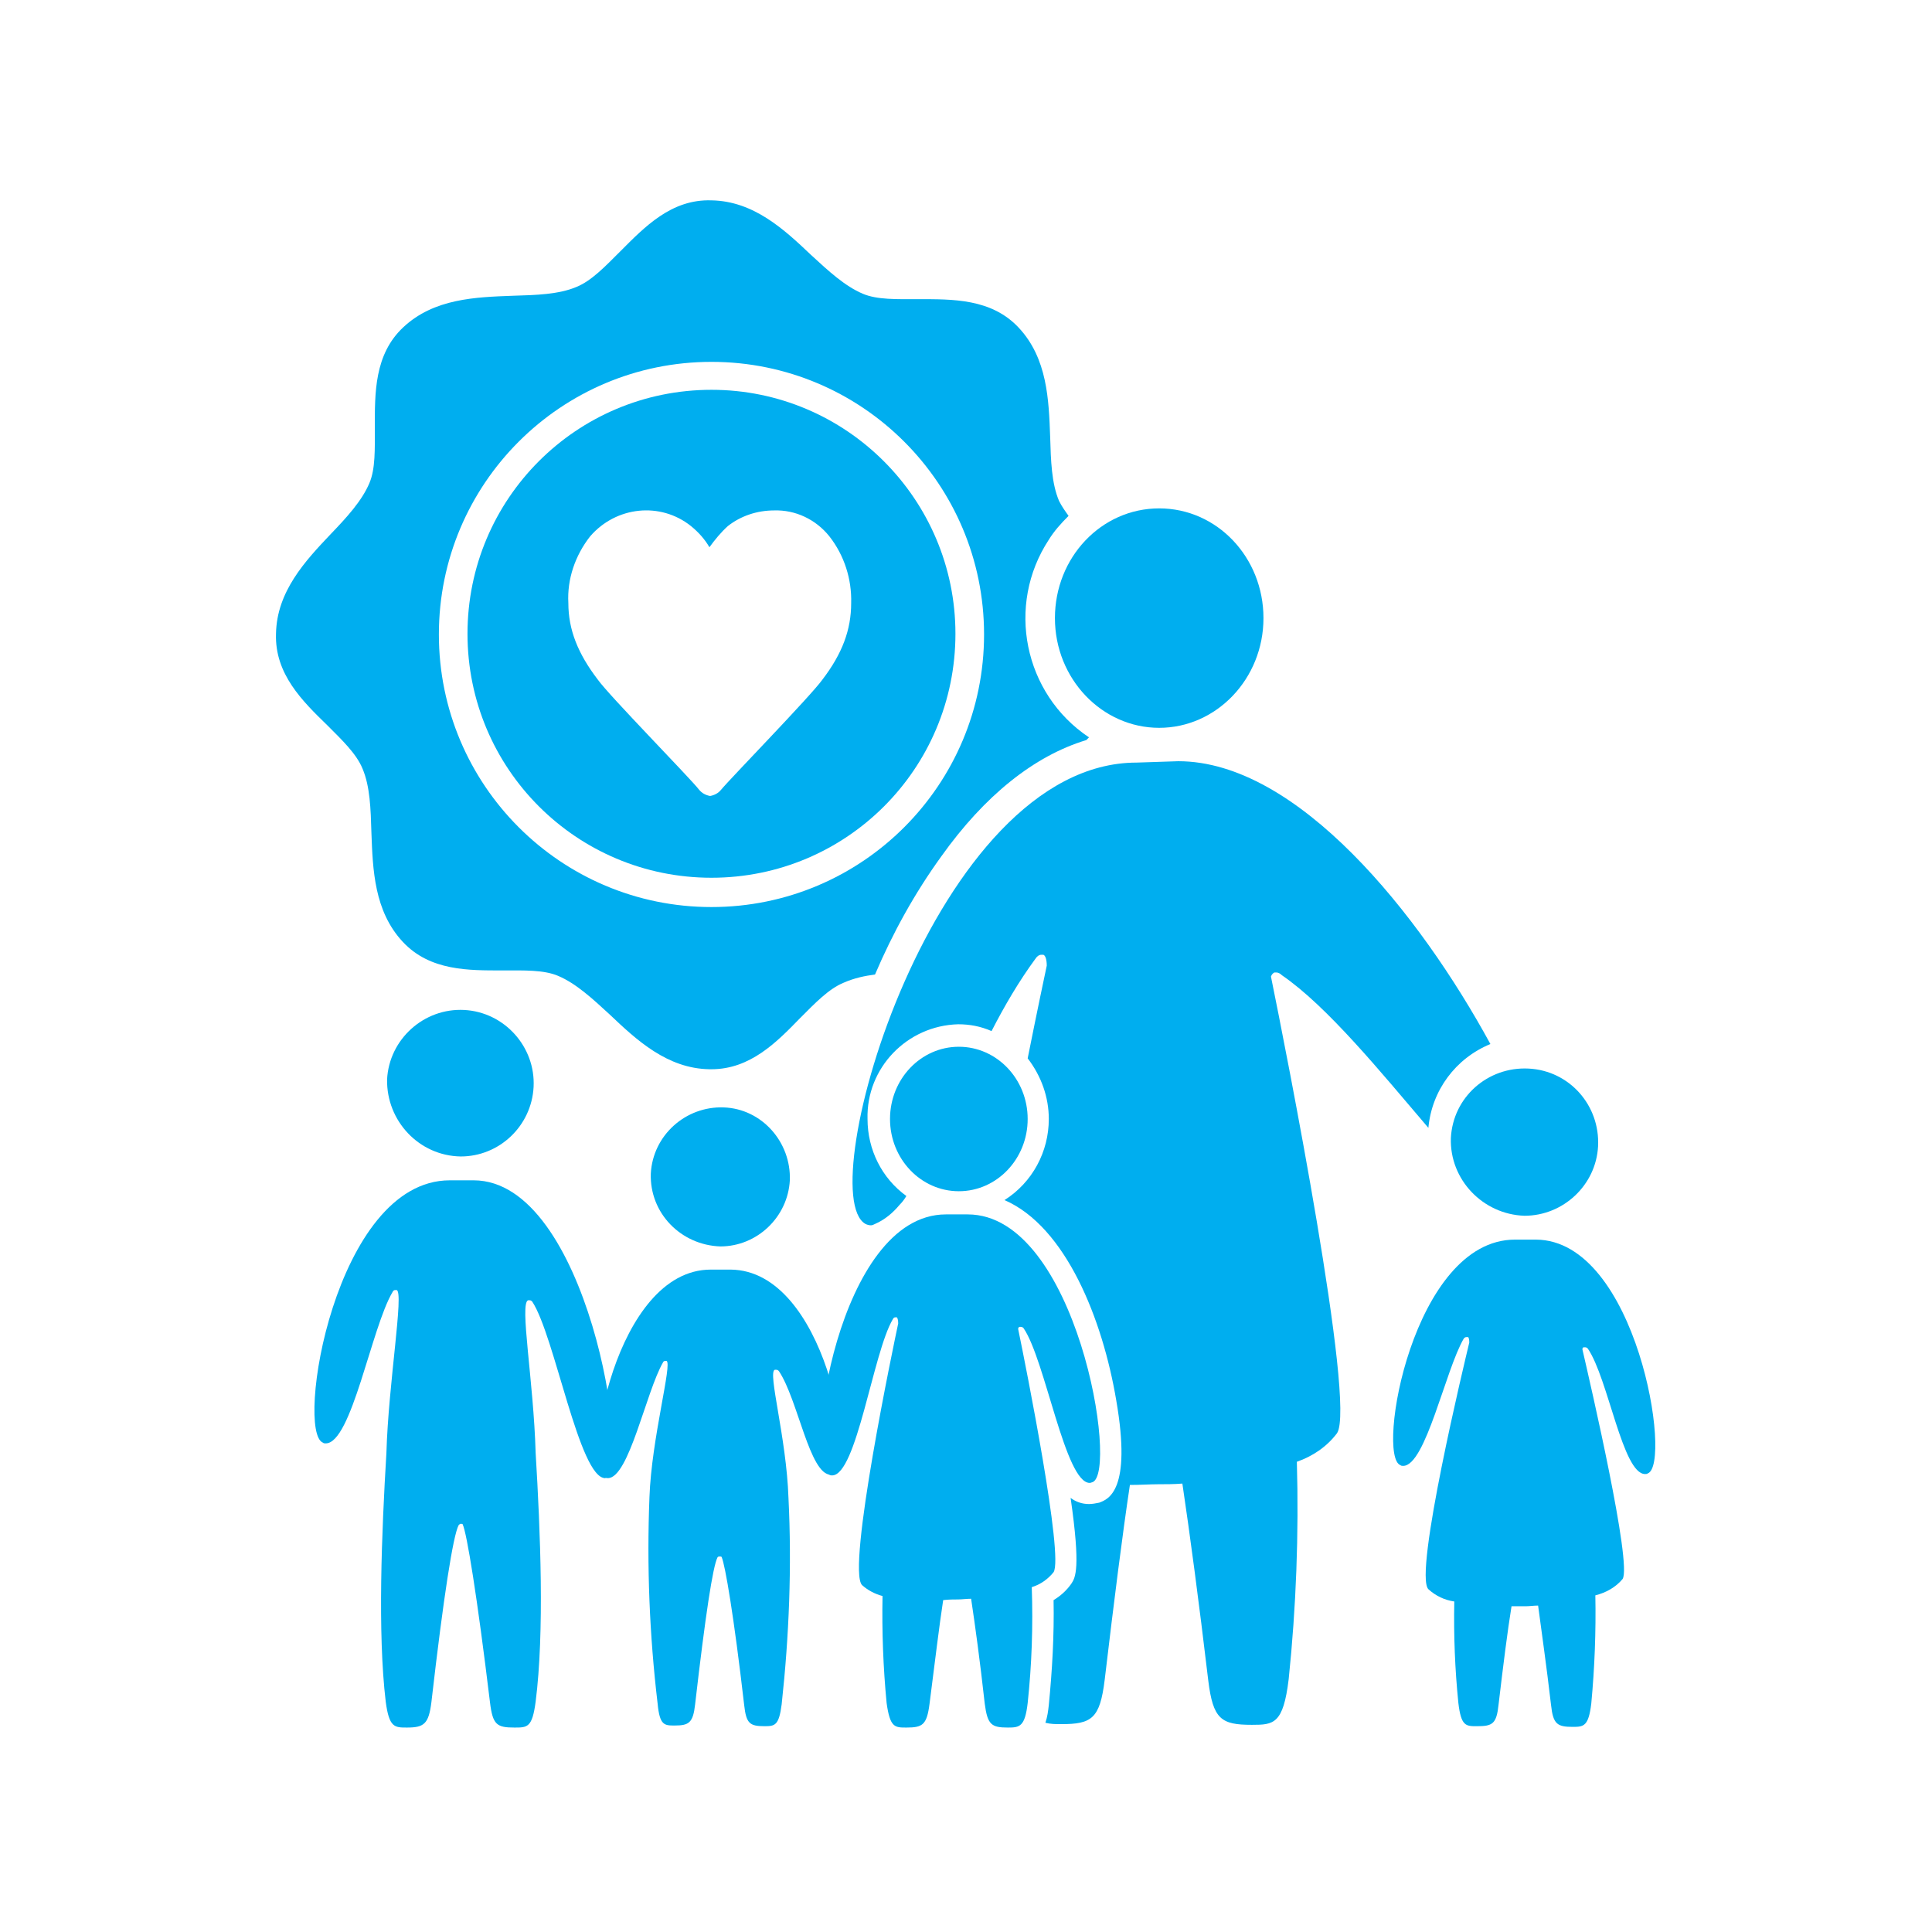
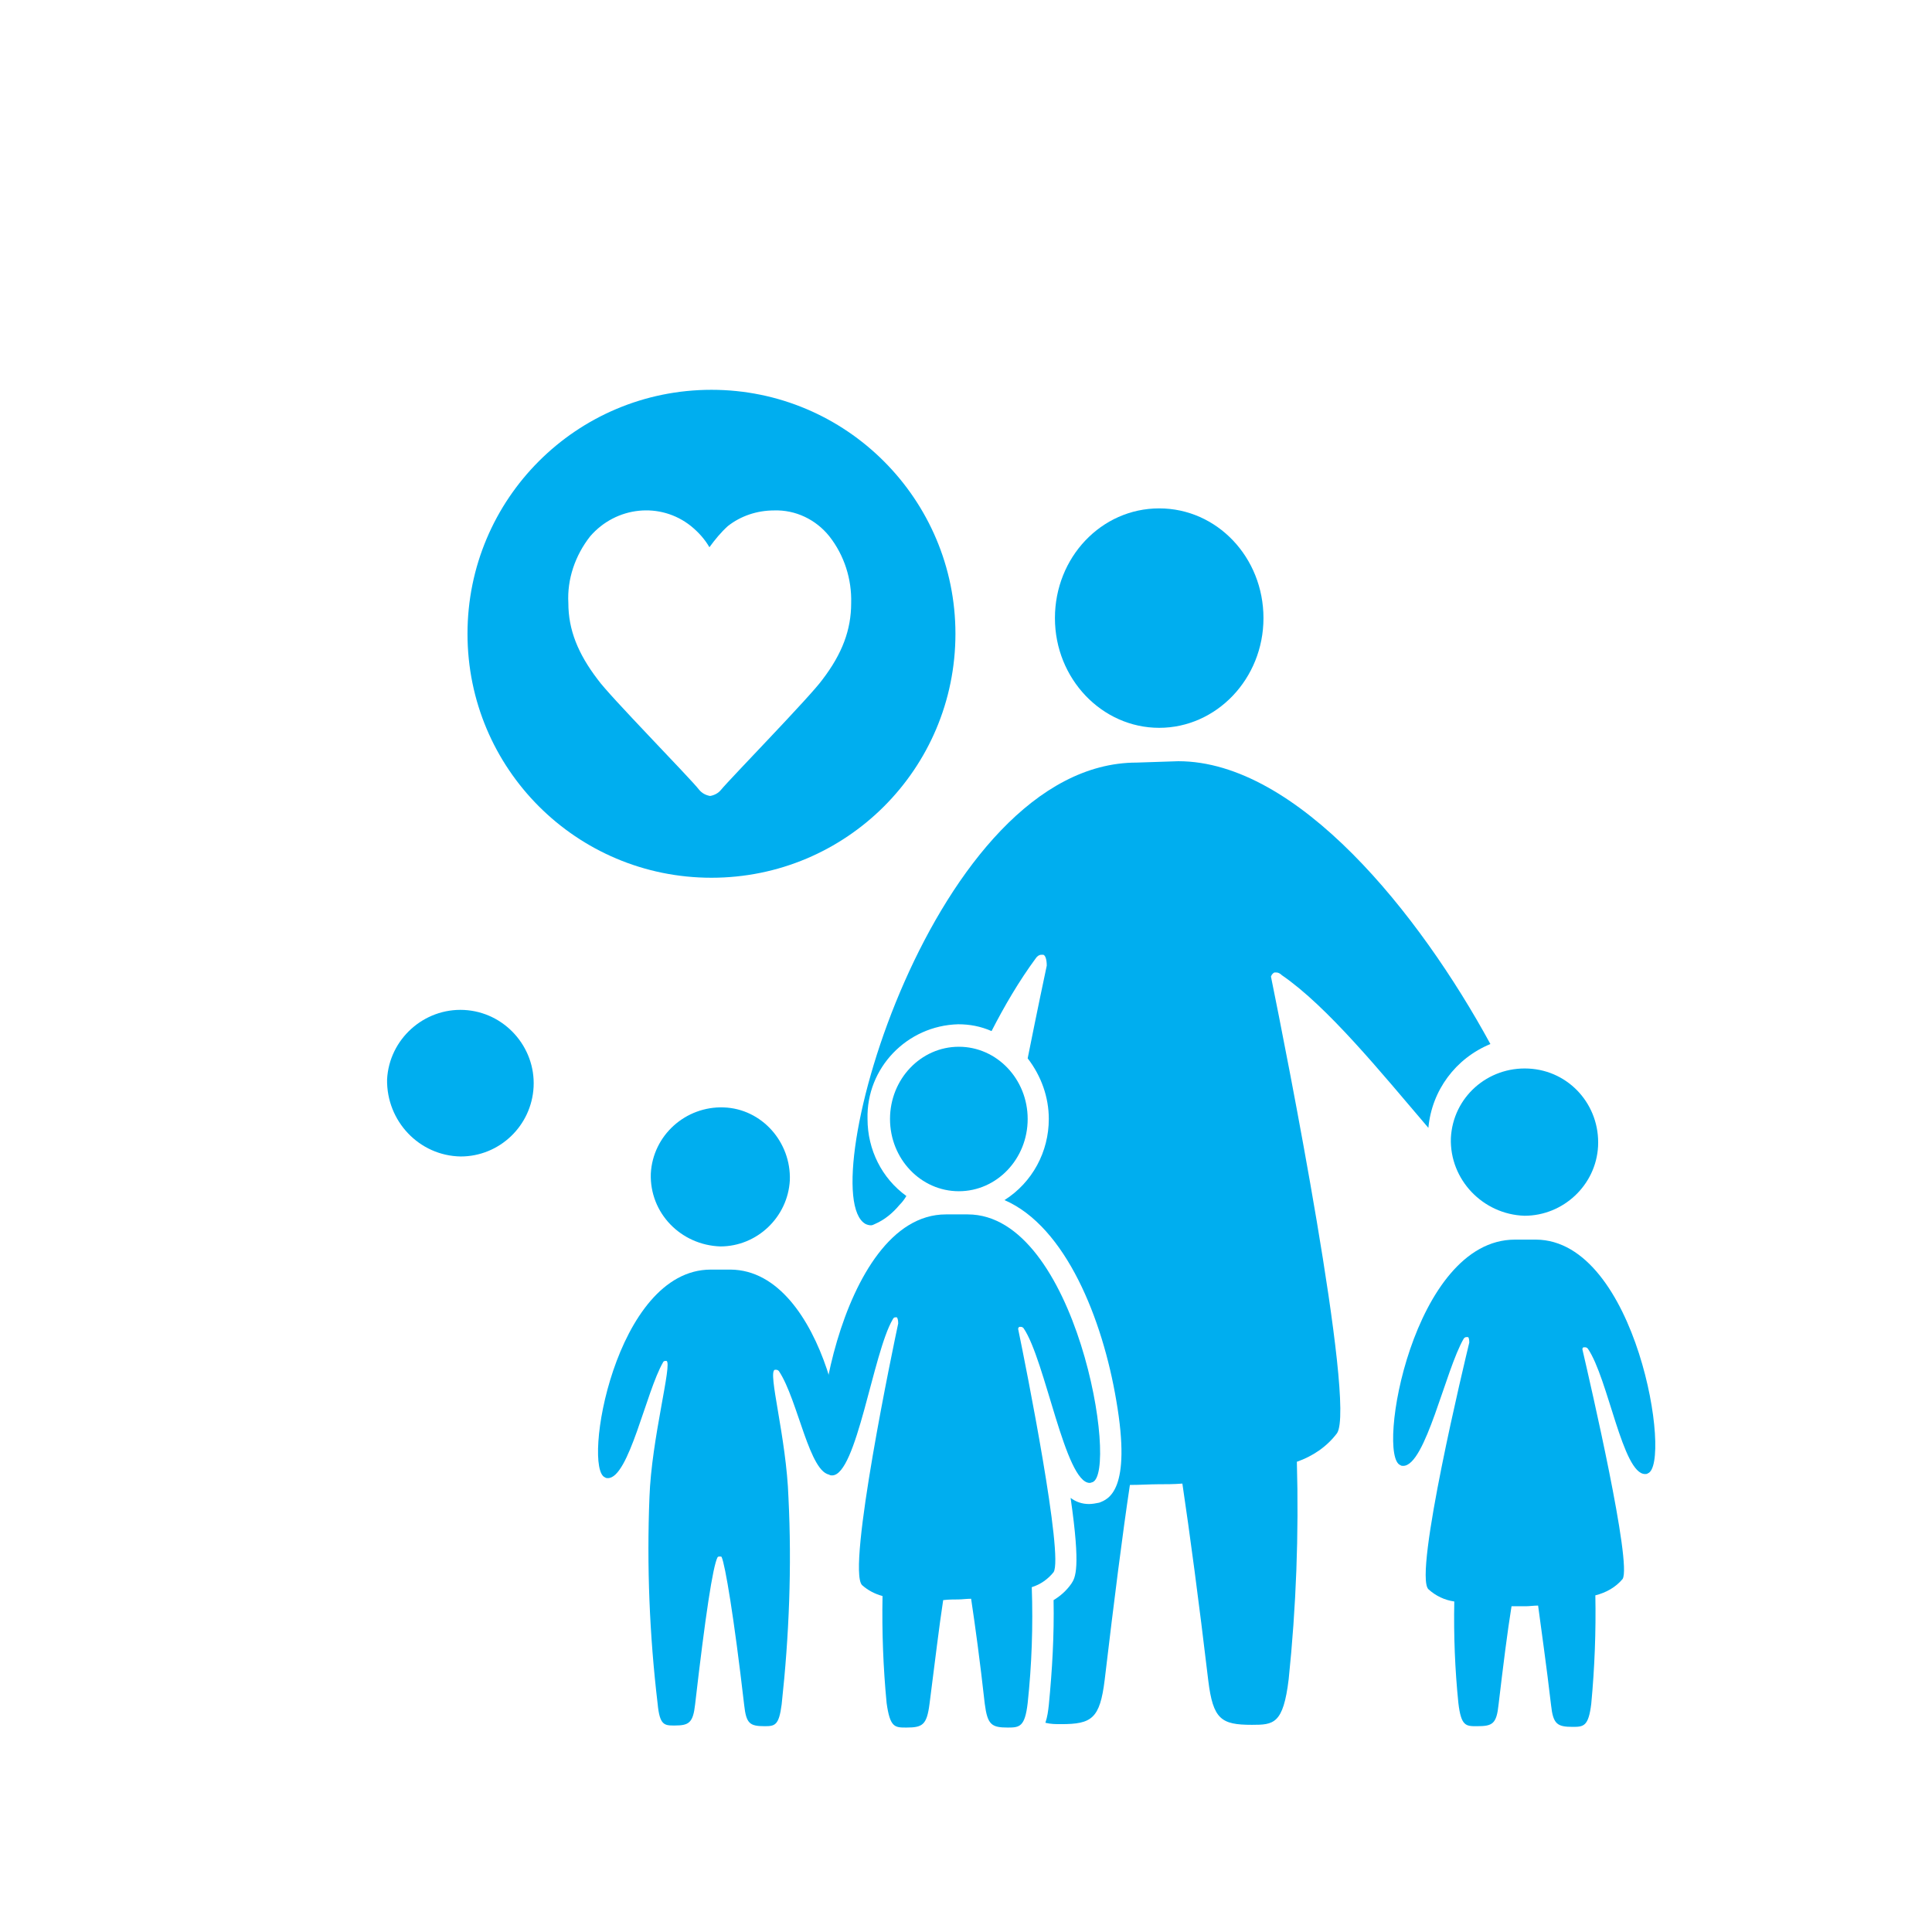
<svg xmlns="http://www.w3.org/2000/svg" version="1.1" id="Ebene_1" x="0px" y="0px" viewBox="0 0 283.5 283.5" style="enable-background:new 0 0 283.5 283.5;" xml:space="preserve">
  <style type="text/css">
	.st0{fill:#00AEEF;}
</style>
  <g>
    <path class="st0" d="M104.4,57.2c-19.8,0-35.8,16-35.8,35.8s16,35.8,35.8,35.8s35.8-16,35.8-35.8C140.2,73.3,124.2,57.2,104.4,57.2   z M120.7,99.7c-1.7,2.4-13.5,14.5-14.9,16.2c-0.4,0.5-1,0.8-1.6,0.9c-0.6-0.1-1.2-0.4-1.6-0.9c-1.4-1.8-13.2-13.8-14.9-16.2   c-2.9-3.8-4.3-7.3-4.3-11.2c-0.2-3.5,1-7,3.2-9.8c3.8-4.4,10.3-5.1,14.8-1.5c1.1,0.9,2,1.9,2.7,3.1c0.8-1.1,1.7-2.2,2.7-3.1   c1.9-1.5,4.3-2.3,6.8-2.3c3.1-0.1,6.1,1.3,8.1,3.8c2.2,2.8,3.3,6.3,3.2,9.8C124.9,92.4,123.6,95.9,120.7,99.7z" />
    <path class="st0" d="M170.1,74.6c8.5,0,15.3,7.2,15.3,16.1s-6.9,16.1-15.3,16.1s-15.3-7.2-15.3-16.1S161.6,74.6,170.1,74.6" />
    <path class="st0" d="M56.8,158.4c0.3-5.9,5.4-10.5,11.3-10.2s10.5,5.4,10.2,11.3c-0.3,5.7-5,10.2-10.7,10.2   C61.5,169.6,56.7,164.5,56.8,158.4z" />
-     <path class="st0" d="M88.8,216.9C88.6,217,88.9,216.9,88.8,216.9c-3.8,0-7.4-20.9-10.7-25.9c-0.1-0.1-0.2-0.2-0.4-0.2   c-0.1,0-0.1,0-0.2,0c-1.3,0.4,0.8,11.8,1.1,22.4c0.7,11.6,1.3,26.3,0,36.5c-0.5,3.8-1.2,3.8-3.1,3.8c-2.6,0-3.2-0.4-3.6-3.7   c-1.9-15.7-3.4-24.8-4-26.1c0-0.1-0.2-0.1-0.3-0.1c-0.1,0-0.2,0.1-0.3,0.2c-0.8,1.5-2.2,10.3-4,26c-0.4,3.2-1.1,3.7-3.6,3.7   c-1.8,0-2.6,0-3.1-3.8c-1.2-10.1-0.6-24.8,0.1-36.5c0.3-10.3,2.6-23.6,1.5-23.9H58c-0.2,0-0.3,0.1-0.4,0.3   c-3.1,5.2-6,22.2-9.8,22.2c-0.2,0-0.3,0-0.4-0.1c-4.1-1.5,1.7-38.5,18.6-38.5h3.5C86.2,173.2,92.8,215.5,88.8,216.9z" />
    <ellipse class="st0" cx="140.7" cy="164.2" rx="10.1" ry="10.6" />
    <path class="st0" d="M160.3,217.5c-0.1,0-0.2,0.1-0.4,0.1c-3.6,0-6.5-18-9.7-22.7c-0.1-0.1-0.2-0.2-0.4-0.2c-0.1,0-0.1,0-0.2,0   c-0.1,0-0.2,0.2-0.2,0.3c1.2,5.8,6.7,33.4,5.2,35.7c-0.8,1-1.9,1.8-3.2,2.2c0.2,5.7,0,11.4-0.6,17c-0.4,3.5-1.2,3.6-2.9,3.6   c-2.4,0-3-0.4-3.4-3.5c-0.7-6.3-1.4-11.4-2-15.4c-0.7,0-1.3,0.1-1.9,0.1c-0.6,0-1.4,0-2.2,0.1c-0.6,3.9-1.2,9-2,15.2   c-0.4,3.1-1,3.5-3.4,3.5c-1.7,0-2.4,0-2.9-3.6c-0.5-5.2-0.7-10.5-0.6-15.7c-1.1-0.3-2.1-0.8-3-1.6c-2.3-2.3,4.7-35.6,5.3-38.4   c0-0.5-0.1-0.8-0.2-0.9c-0.1,0-0.1,0-0.2,0c-0.2,0-0.3,0.1-0.4,0.3c-2.9,4.9-5.3,22.9-8.9,22.9c-0.1,0-0.3,0-0.4-0.1   c-3.9-1.4,1.2-38.2,17.1-38.2h3.2C158,178.2,164.2,216.1,160.3,217.5z" />
    <path class="st0" d="M95.5,172.2c0.3-5.6,5.1-9.9,10.7-9.7s9.9,5.1,9.7,10.7c-0.3,5.4-4.8,9.7-10.2,9.7   C99.9,182.7,95.3,178,95.5,172.2z" />
    <path class="st0" d="M122.4,216.3c-0.1,0.1-0.3,0.1-0.5,0.1c-3.1,0-4.8-11-7.6-15.2c-0.1-0.1-0.2-0.2-0.4-0.2c-0.1,0-0.1,0-0.2,0   c-1.1,0.3,1.7,9.9,2,18.8c0.5,10.1,0.1,20.2-1,30.3c-0.4,3.1-1,3.2-2.5,3.2c-2.2,0-2.7-0.4-3-3.1c-1.5-13-2.8-20.6-3.3-21.7   c0-0.1-0.2-0.1-0.3-0.1c-0.1,0-0.2,0-0.3,0.1c-0.7,1.3-1.8,8.6-3.3,21.6c-0.3,2.7-0.9,3.1-3,3.1c-1.5,0-2.2,0-2.5-3.2   c-1.2-10.1-1.6-20.2-1.2-30.3c0.3-8.6,3.4-19.7,2.5-20c-0.1,0-0.1,0-0.2,0s-0.3,0.1-0.3,0.2c-2.5,4.3-5,17-8.1,17   c-0.1,0-0.3,0-0.4-0.1c-3.4-1.2,1.4-30.5,15.5-30.5h2.9C121.2,186.4,125.8,215.1,122.4,216.3z" />
    <path class="st0" d="M172.9,111.7c17.5,0,35.4,22.4,45.8,41.5c-5.1,2.1-8.6,6.8-9.1,12.3c-7-8.2-14.8-17.8-21.5-22.4   c-0.2-0.2-0.5-0.4-0.8-0.4c-0.1,0-0.2,0-0.3,0c-0.2,0.1-0.4,0.3-0.5,0.6c2.2,10.8,12.5,62.7,9.7,67c-1.5,2-3.6,3.4-5.9,4.2   c0.3,10.6-0.1,21.3-1.2,31.9c-0.8,6.6-2.2,6.7-5.4,6.7c-4.5,0-5.7-0.8-6.4-6.5c-1.4-11.8-2.7-21.5-3.8-28.9   c-1.2,0.1-2.5,0.1-3.6,0.1s-2.6,0.1-4.1,0.1c-1.1,7.3-2.3,16.8-3.7,28.6c-0.7,5.7-1.9,6.5-6.4,6.5c-0.8,0-1.5,0-2.3-0.2   c0.3-0.9,0.4-1.7,0.5-2.6c0.5-5.1,0.8-10.3,0.7-15.4c1-0.6,1.9-1.4,2.6-2.4c0.6-0.9,1.4-2.2-0.1-12.6c0.8,0.6,1.7,0.9,2.7,0.9   c0.5,0,1-0.1,1.5-0.2c1.3-0.5,4.8-1.7,2.5-15c-2-11.9-7.4-25.5-16.4-29.4c4.1-2.6,6.5-7.1,6.5-11.9c0-3.2-1.1-6.3-3.1-8.9   c1.4-7,2.5-12.2,2.8-13.6c0-0.9-0.2-1.5-0.5-1.6c-0.1,0-0.2,0-0.3,0c-0.3,0-0.6,0.2-0.8,0.5c-2.5,3.4-4.6,7-6.5,10.7   c-1.6-0.7-3.2-1-4.9-1c-7.5,0.2-13.5,6.4-13.3,13.9c0,4.5,2.1,8.7,5.7,11.3c-0.3,0.5-0.6,0.9-1,1.3c-1,1.2-2.2,2.2-3.6,2.8   c-0.2,0.1-0.4,0.2-0.6,0.2c-0.3,0-0.6-0.1-0.8-0.2c-8-4.5,10-67.7,39.8-67.7L172.9,111.7" />
-     <path class="st0" d="M128.4,143c2.6-6.1,5.8-11.9,9.7-17.3c6.4-9,13.7-14.8,21.3-17.1l0.4-0.4c-9.6-6.4-12.2-19.4-5.9-29   c0.8-1.3,1.8-2.4,2.9-3.5c-0.5-0.7-1-1.4-1.4-2.2c-1.1-2.6-1.2-5.9-1.3-9.4c-0.2-5.4-0.4-11.5-4.6-16c-4-4.3-9.7-4.2-14.8-4.2   c-3.1,0-6,0.1-8.1-0.8c-2.6-1.1-5-3.3-7.6-5.7c-3.9-3.7-8.4-7.9-14.6-8c-5.9-0.2-9.8,3.9-13.4,7.5c-2.2,2.2-4.2,4.3-6.4,5.2   c-2.6,1.1-5.9,1.2-9.4,1.3c-5.4,0.2-11.5,0.4-16,4.6c-4.3,4-4.2,9.7-4.2,14.8c0,3.1,0.1,6-0.8,8.1c-1.1,2.6-3.3,5-5.7,7.5   c-3.7,3.9-7.9,8.4-8,14.6c-0.2,5.9,3.9,9.9,7.5,13.4c2.2,2.2,4.3,4.2,5.2,6.4c1.1,2.6,1.2,5.9,1.3,9.4c0.2,5.4,0.4,11.5,4.6,16   c4,4.3,9.7,4.2,14.7,4.2c3.1,0,6-0.1,8.1,0.8c2.6,1.1,5,3.3,7.6,5.7c3.9,3.7,8.4,7.9,14.6,8h0.3c5.7,0,9.6-4,13-7.5   c2.2-2.2,4.2-4.3,6.4-5.2C125.4,143.5,126.9,143.2,128.4,143z M104.4,133.1c-22.1,0-40-17.9-40-40s17.9-40,40-40s40,17.9,40,40l0,0   C144.4,115.2,126.5,133.1,104.4,133.1L104.4,133.1z" />
    <path class="st0" d="M212.9,167c0.3-6,5.4-10.5,11.4-10.2s10.5,5.4,10.2,11.4c-0.3,5.7-5.1,10.2-10.8,10.2   C217.6,178.2,212.7,173.1,212.9,167z" />
    <path class="st0" d="M241.8,216.2c-0.1,0.1-0.3,0.1-0.4,0.1c-3.3,0-5.4-14-8.4-18.4c-0.1-0.1-0.2-0.2-0.4-0.2c-0.1,0-0.1,0-0.2,0   c-0.1,0-0.2,0.1-0.2,0.3c1.2,5.2,7.3,31.5,5.9,33.7c-1,1.2-2.4,2-4,2.4c0.1,5.3-0.1,10.6-0.6,15.9c-0.4,3.3-1.1,3.4-2.7,3.4   c-2.3,0-2.9-0.4-3.2-3.2c-0.7-6-1.4-10.8-1.9-14.6c-0.6,0-1.3,0.1-1.8,0.1s-1.3,0-2.1,0c-0.6,3.7-1.2,8.5-1.9,14.4   c-0.3,2.9-0.9,3.2-3.2,3.2c-1.6,0-2.3,0-2.7-3.4c-0.5-4.9-0.7-9.9-0.6-14.9c-1.4-0.2-2.7-0.8-3.8-1.8c-2.2-2.2,5.4-33.7,6-36.2   c0-0.5-0.1-0.8-0.2-0.8h-0.2c-0.2,0-0.3,0.1-0.4,0.2c-2.7,4.6-5.6,18.7-8.9,18.7c-0.1,0-0.3,0-0.4-0.1c-3.6-1.3,1.8-33.1,16.8-33.1   h3.1C240.2,182,245.4,214.9,241.8,216.2z" />
  </g>
</svg>